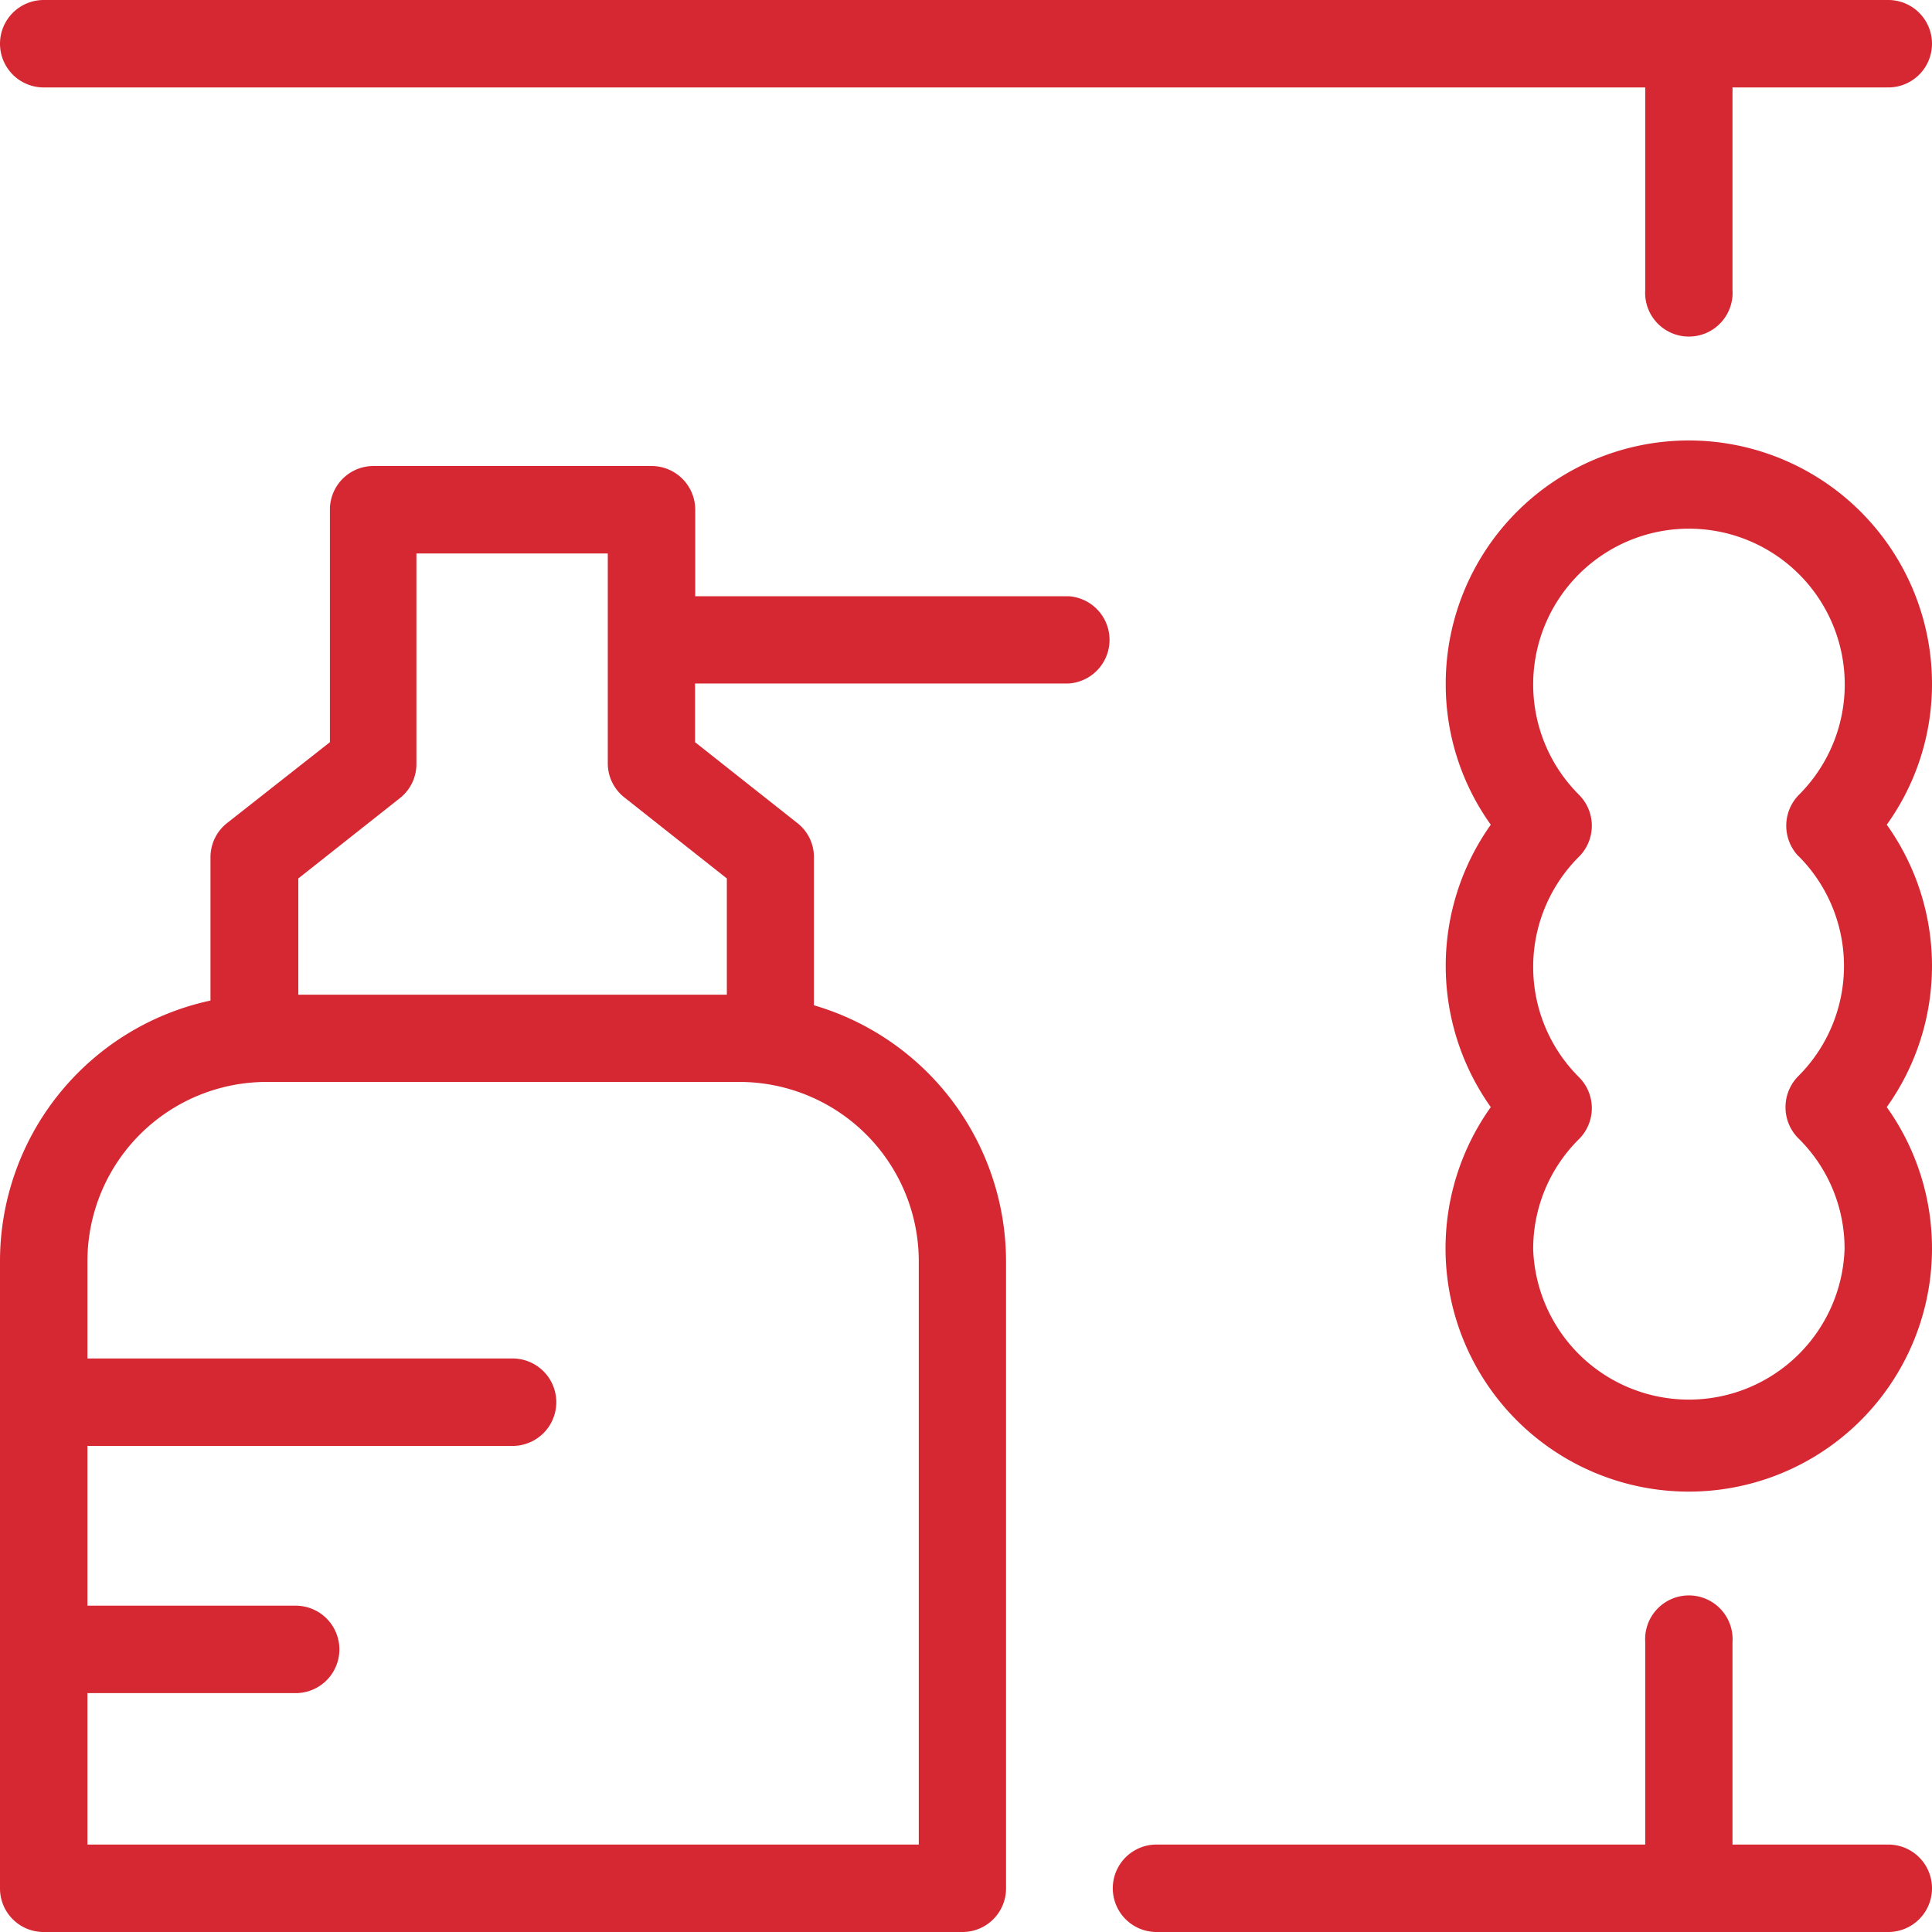
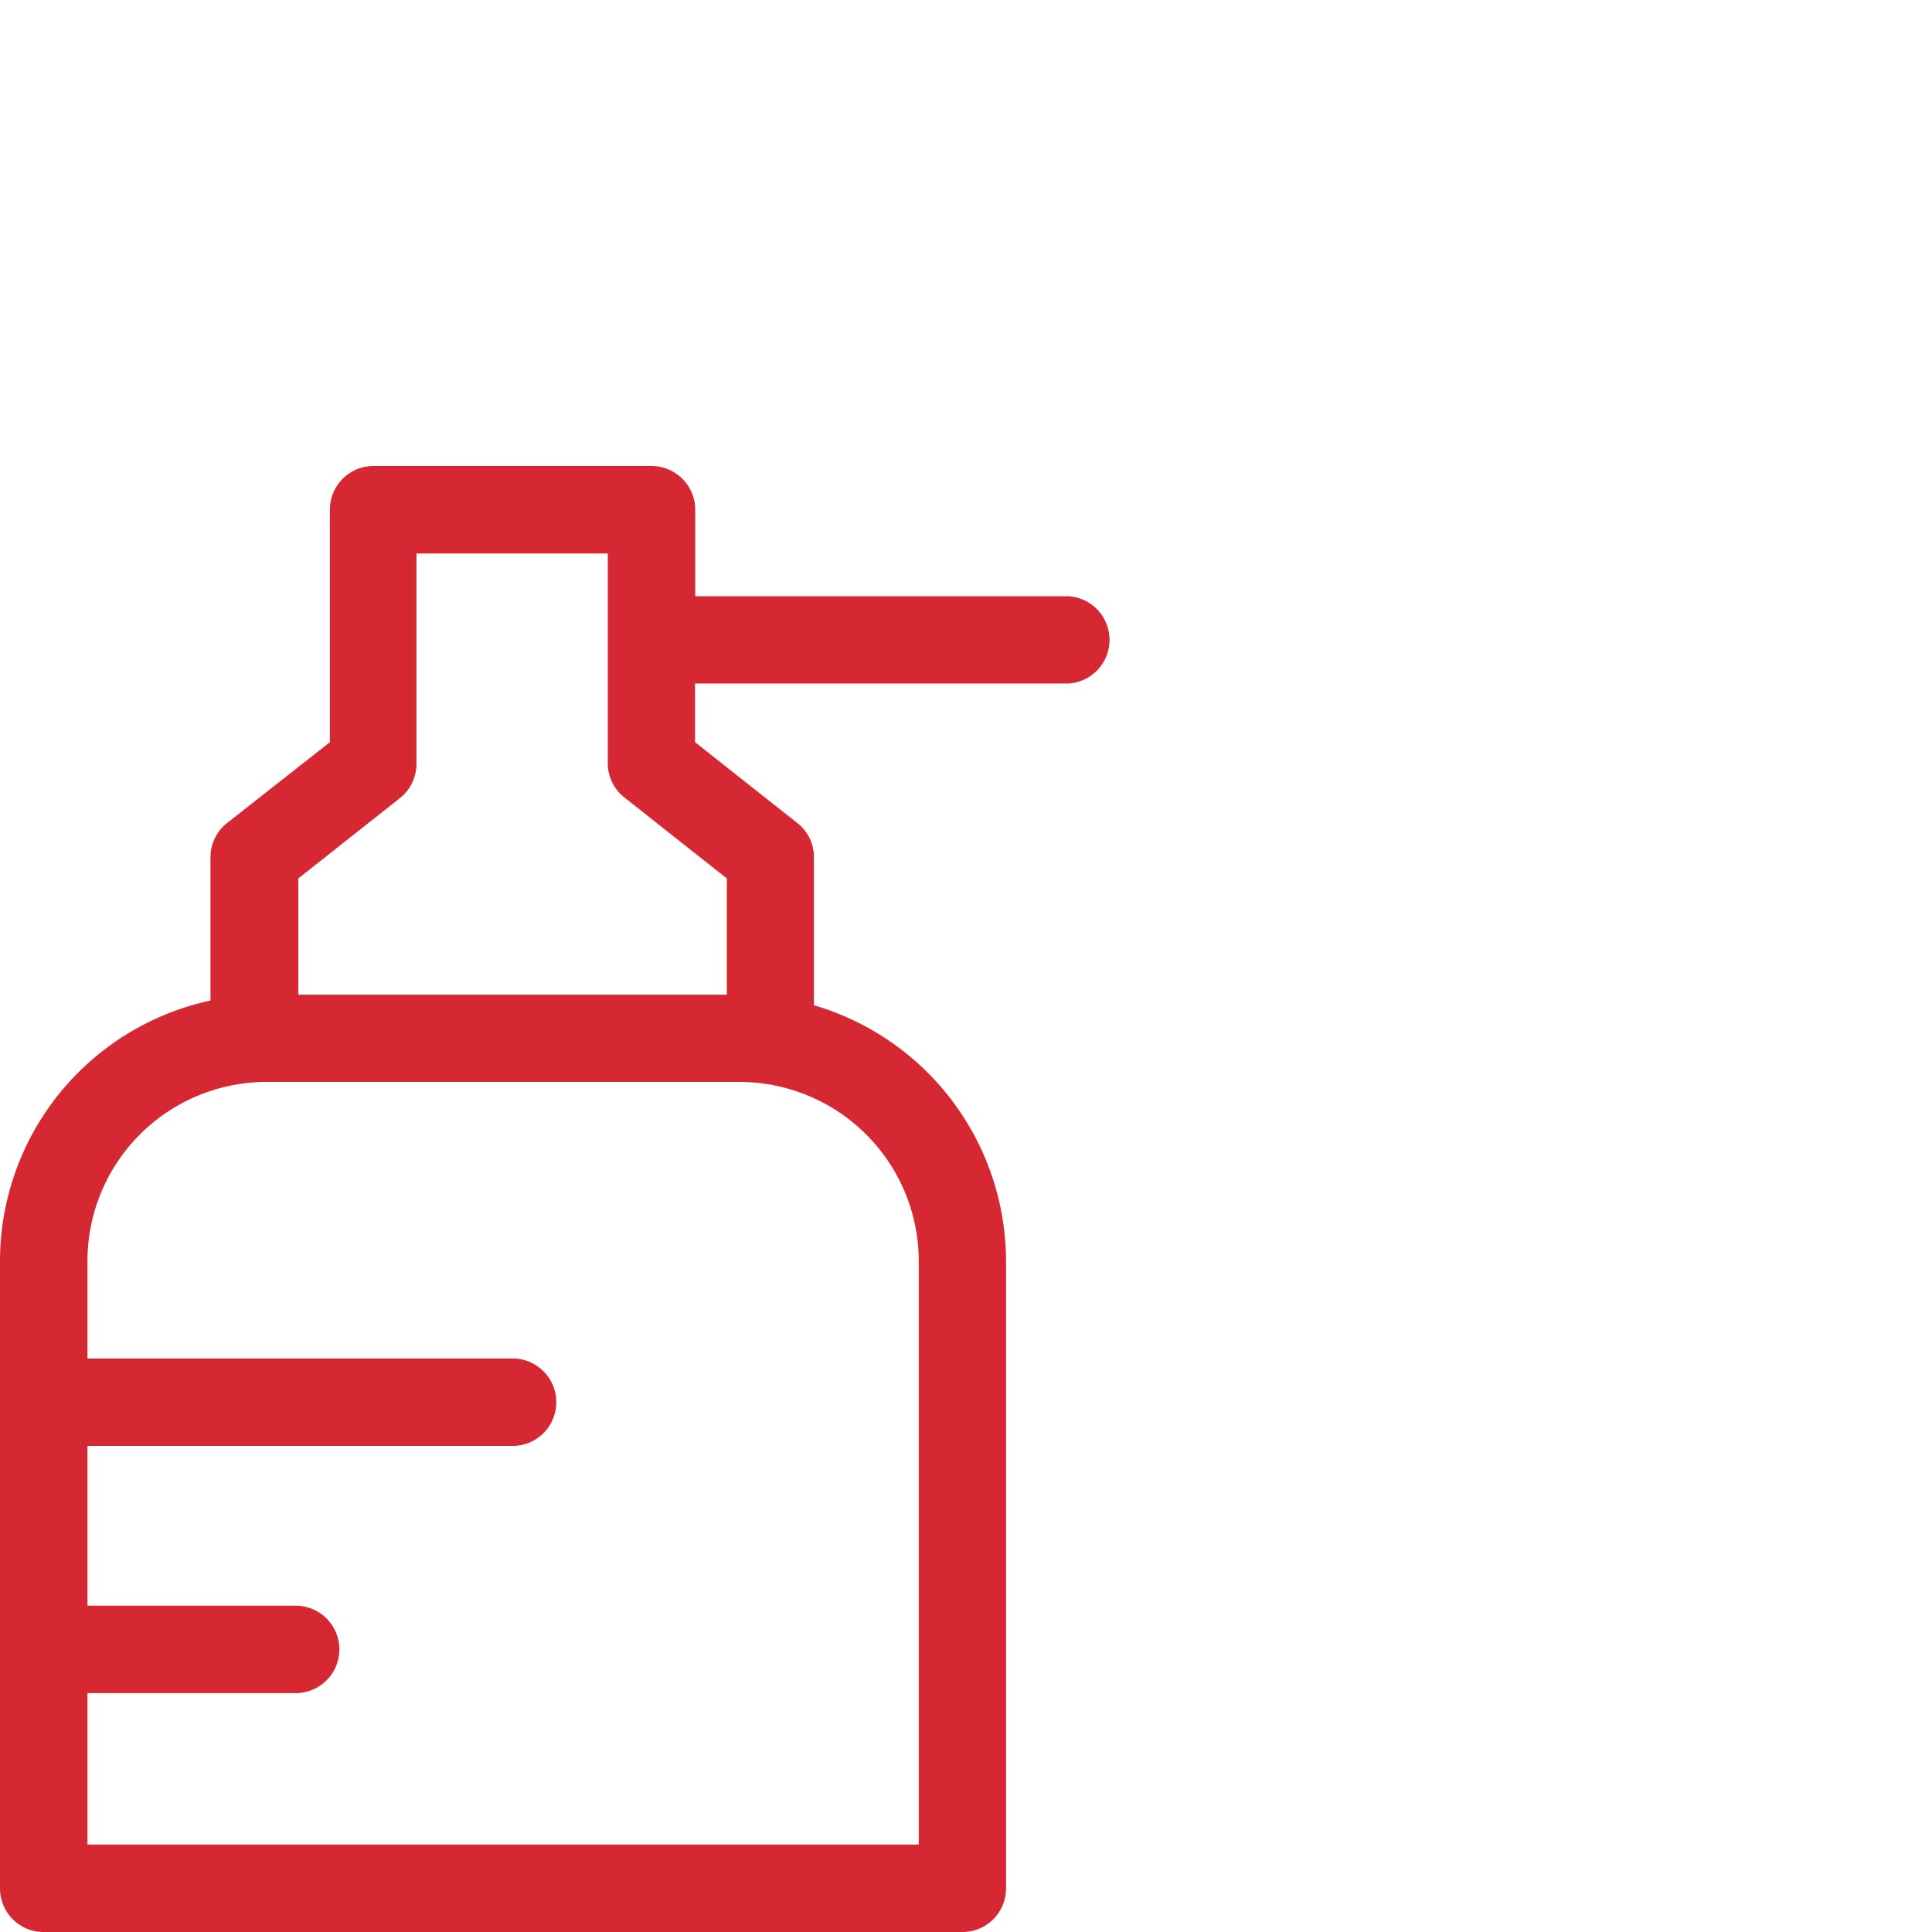
<svg xmlns="http://www.w3.org/2000/svg" viewBox="0 0 102.07 102.07">
  <defs>
    <style>.cls-1{fill:#d62832;}</style>
  </defs>
  <g id="Layer_2" data-name="Layer 2">
    <g id="Layer_2-2" data-name="Layer 2">
      <path class="cls-1" d="M56.46,31.5H36.73V26.93a2.31,2.31,0,0,0-2.31-2.31H19.73a2.3,2.3,0,0,0-2.3,2.31V39.21L12,43.48a2.3,2.3,0,0,0-.88,1.81v7.57A14.09,14.09,0,0,0,0,66.63V99.76a2.3,2.3,0,0,0,2.31,2.31H50.85a2.3,2.3,0,0,0,2.3-2.31V66.63A14.11,14.11,0,0,0,43,53.11V45.29a2.27,2.27,0,0,0-.88-1.81l-5.4-4.27v-3.1H56.46a2.31,2.31,0,0,0,0-4.61ZM48.54,66.63V97.45H4.62v-8h11a2.31,2.31,0,0,0,0-4.62h-11V76.39H27.08a2.31,2.31,0,0,0,0-4.62H4.62V66.63a9.47,9.47,0,0,1,9.46-9.47h25A9.48,9.48,0,0,1,48.54,66.63ZM38.4,46.41v6.14H15.76V46.41l5.4-4.27A2.29,2.29,0,0,0,22,40.33V29.24H32.11V40.33A2.29,2.29,0,0,0,33,42.14Z" />
-       <path class="cls-1" d="M89.22,23.27A12.85,12.85,0,0,0,76.38,36.11a12.72,12.72,0,0,0,2.38,7.46,12.88,12.88,0,0,0,0,14.92,12.85,12.85,0,1,0,20.92,0,12.84,12.84,0,0,0,0-14.92,12.73,12.73,0,0,0,2.39-7.46A12.86,12.86,0,0,0,89.22,23.27ZM95,45.21a8.22,8.22,0,0,1,0,11.65,2.33,2.33,0,0,0,0,3.27A8.15,8.15,0,0,1,97.45,66,8.23,8.23,0,0,1,81,66a8.15,8.15,0,0,1,2.42-5.82,2.31,2.31,0,0,0,0-3.27,8.22,8.22,0,0,1,0-11.65,2.31,2.31,0,0,0,0-3.27,8.23,8.23,0,1,1,11.62,0,2.33,2.33,0,0,0,0,3.27Z" />
-       <path class="cls-1" d="M99.76,97.45H91.53V86.75a2.31,2.31,0,1,0-4.61,0v10.7H61.1a2.31,2.31,0,0,0,0,4.62H99.76a2.31,2.31,0,0,0,0-4.62Z" />
-       <path class="cls-1" d="M2.31,4.62H86.92v10.7a2.31,2.31,0,1,0,4.61,0V4.62h8.23a2.31,2.31,0,0,0,0-4.62H2.31a2.31,2.31,0,0,0,0,4.62Z" />
    </g>
  </g>
</svg>